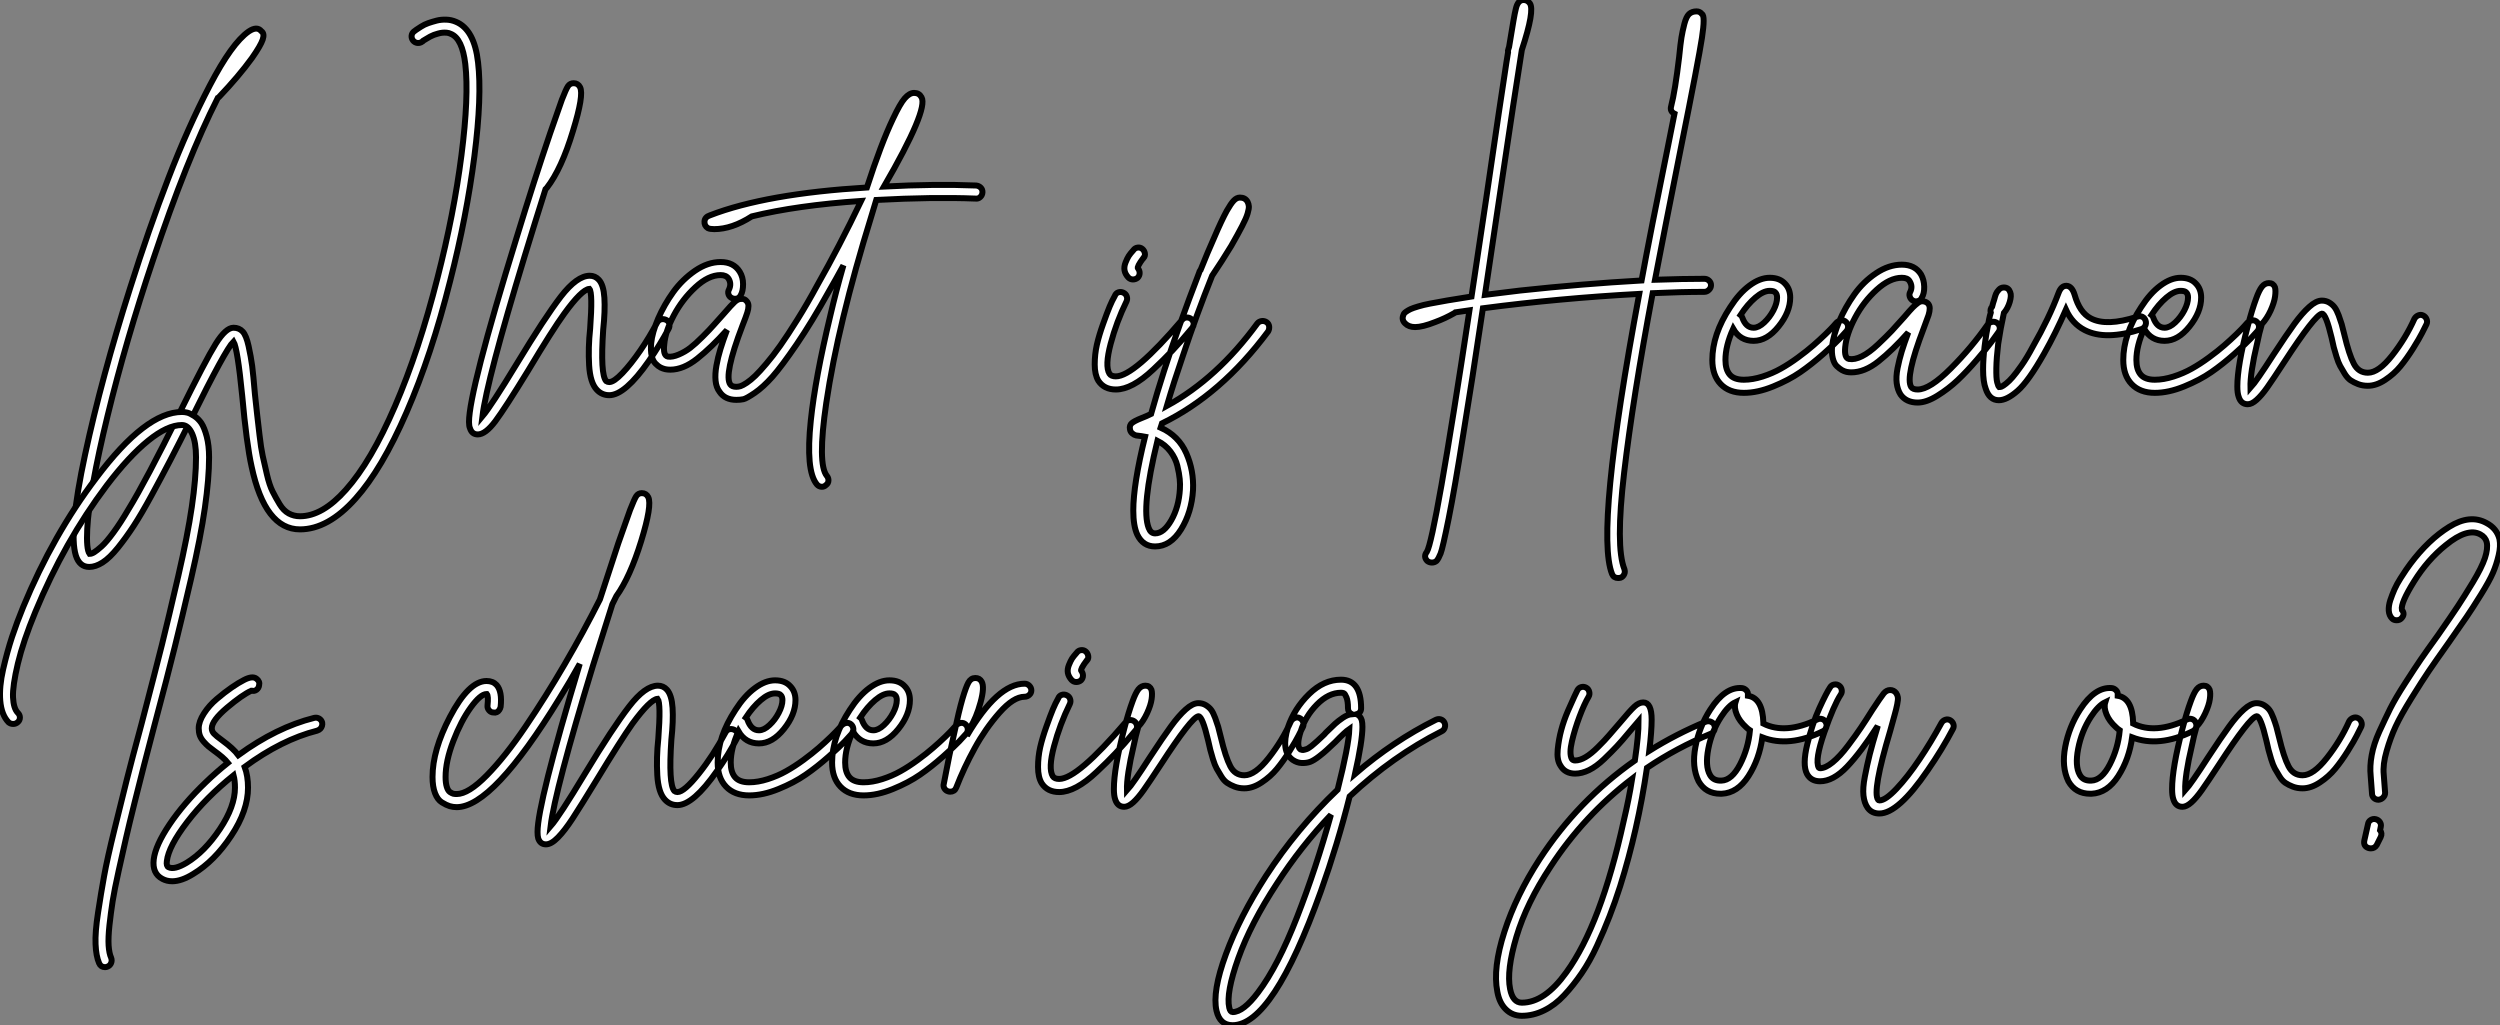
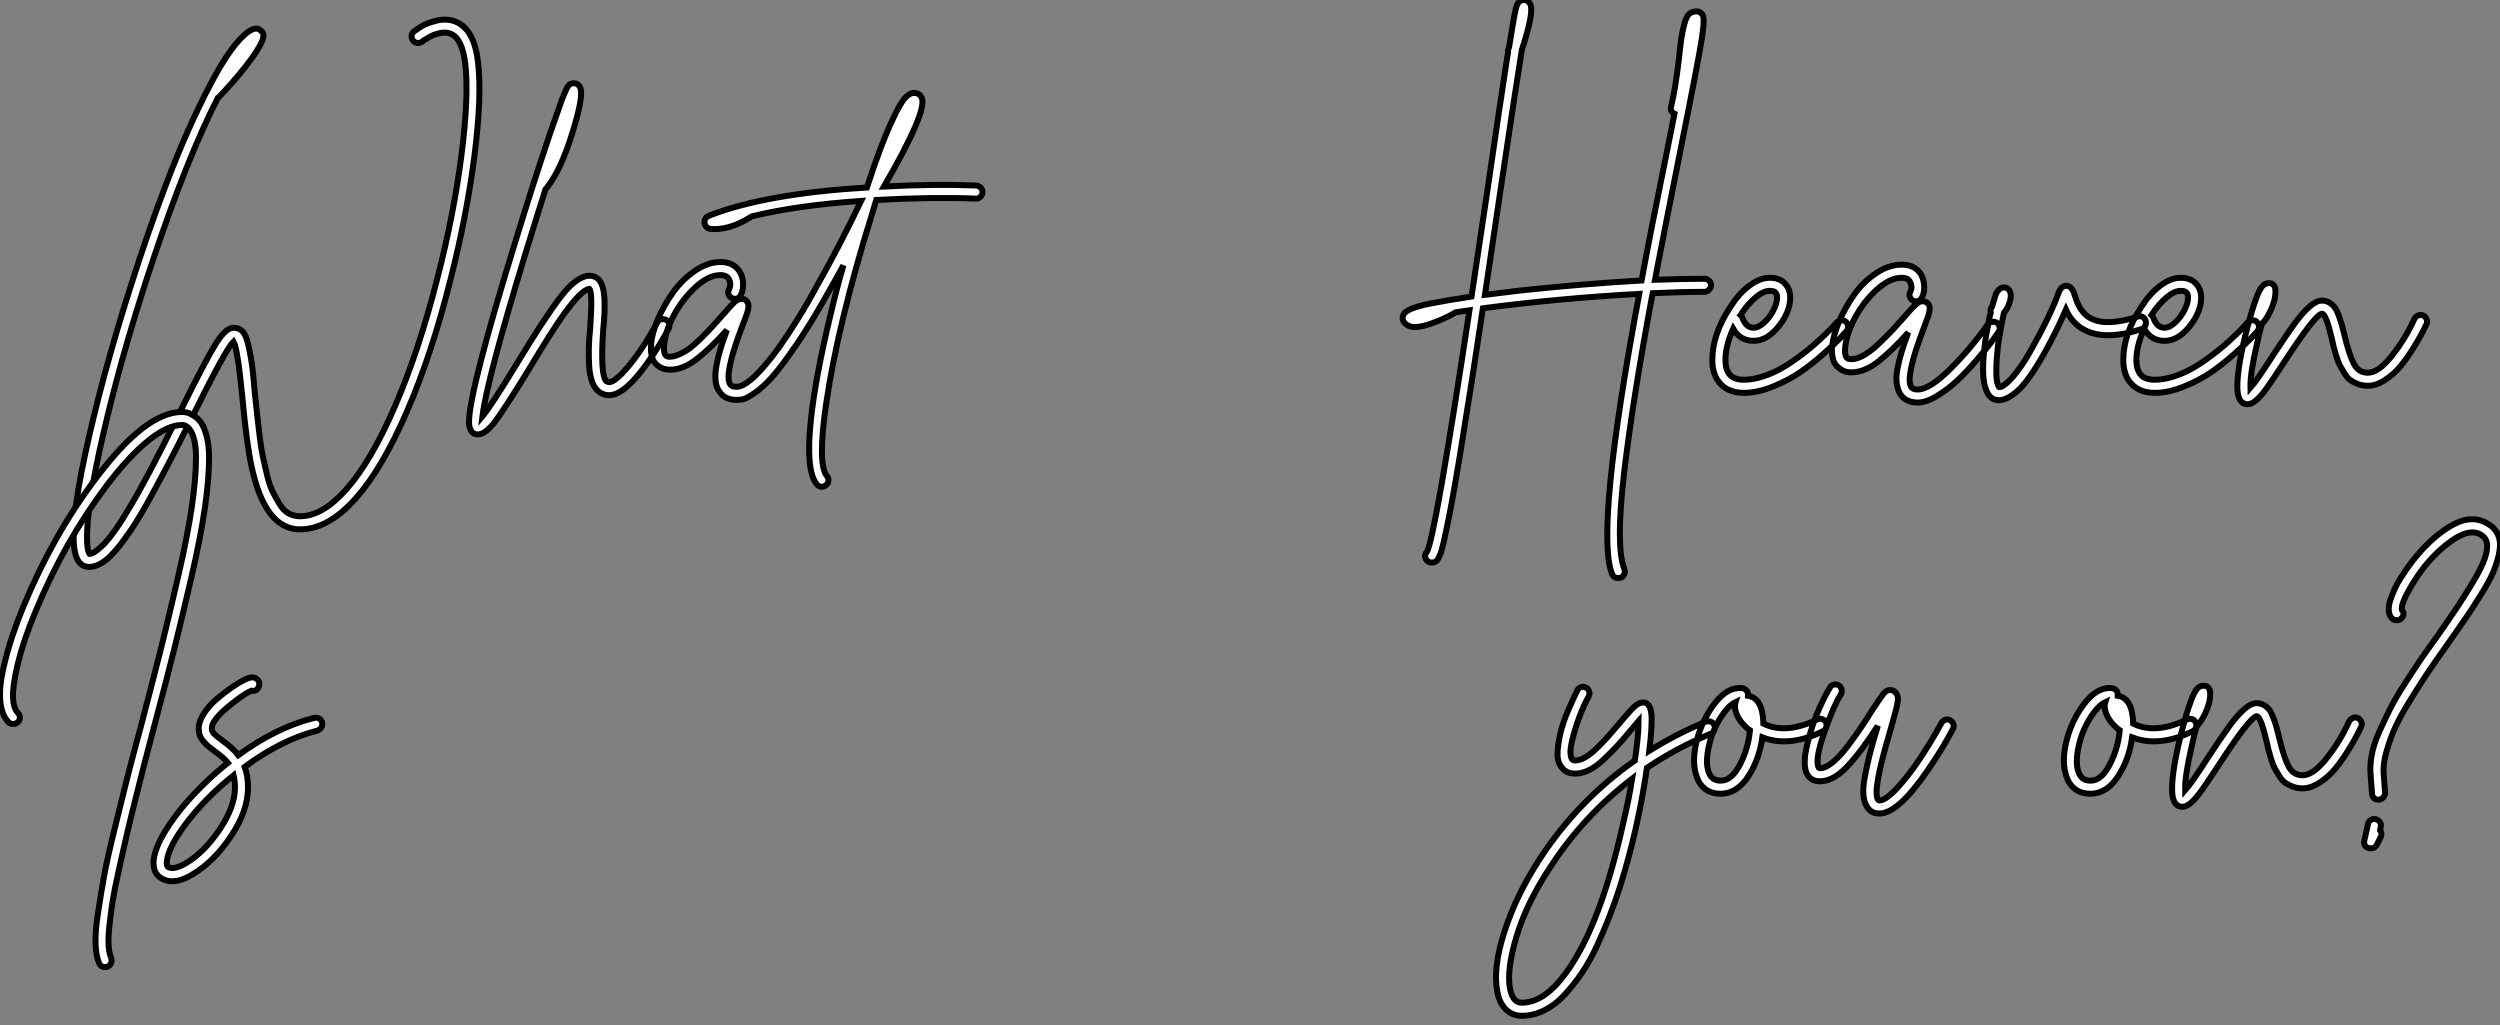
<svg xmlns="http://www.w3.org/2000/svg" viewBox="2.278 -64.96 417.33 171.14">
  <rect x="2.278" y="-64.96" width="417.33" height="171.14" fill="#808080" stroke="none" />
  <path d="M82.08-54.54L82.08-54.54Q82.75-48.94 81.47-38.89Q80.18-28.84 77.43-18.09L77.43-18.09Q74.30-5.66 70.15 3.86Q66.01 13.38 61.64 18.26L61.64 18.26Q57.05 23.41 52.35 23.41L52.35 23.41Q46.52 23.41 44.28 12.94L44.28 12.94Q43.44 9.18 42.71 1.12L42.71 1.12Q41.93-6.78 41.26-7.95L41.26-7.95Q39.91-6.61 34.20 4.98L34.20 4.98Q32.13 9.13 30.70 11.87Q29.27 14.62 27.57 17.75Q25.86 20.89 24.60 22.82Q23.34 24.75 21.97 26.46Q20.59 28.17 19.42 28.92Q18.24 29.68 17.18 29.68L17.18 29.68Q15.55 29.68 14.94 27.78L14.94 27.78Q13.71 23.80 16.48 10.92Q19.25-1.96 24.01-16.91L24.01-16.91Q27.09-26.66 30.37-35.17Q33.64-43.68 37.31-50.71Q40.98-57.74 43.78-59.70L43.78-59.70Q45.18-60.65 45.91-59.75L45.91-59.75Q46.47-59.36 46.13-58.35Q45.79-57.34 44.34-55.27L44.34-55.27Q42.15-52.25 38.85-48.78L38.85-48.78Q38.74-48.66 38.63-48.61L38.63-48.61Q33.47-38.47 27.82-21.56L27.82-21.56Q23.28-8.06 20.23 4.48Q17.18 17.02 16.84 23.35L16.84 23.35Q16.67 26.71 17.23 27.50L17.23 27.50Q17.57 27.50 18.02 27.22Q18.47 26.94 19.25 26.24Q20.03 25.54 21.21 23.94Q22.39 22.34 23.73 20.05L23.73 20.05Q26.59 15.40 32.24 3.98L32.24 3.98Q36.61-4.87 38.29-7.56Q39.97-10.25 41.26-10.25L41.26-10.25Q42.21-10.25 42.80-9.60Q43.39-8.96 43.78-7.17Q44.17-5.38 44.37-3.89Q44.56-2.41 44.84 0.90L44.84 0.90Q45.07 3.14 45.21 4.31Q45.35 5.49 45.60 7.67Q45.85 9.86 46.13 11.14Q46.41 12.43 46.83 14.22Q47.25 16.02 47.78 17.08Q48.31 18.14 48.96 19.21Q49.60 20.27 50.47 20.75Q51.34 21.22 52.35 21.22L52.35 21.22Q56.10 21.22 60.02 16.80L60.02 16.80Q64.22 12.10 68.22 2.83Q72.23-6.44 75.31-18.59L75.31-18.59Q78.05-29.23 79.31-39.06Q80.57-48.89 79.95-54.26L79.95-54.26Q79.45-58.52 77.55-59.30L77.55-59.30Q77.21-59.47 76.85-59.50Q76.48-59.53 76.15-59.50Q75.81-59.47 75.42-59.36Q75.03-59.25 74.72-59.14Q74.41-59.02 74.10-58.86Q73.79-58.69 73.57-58.55Q73.35-58.41 73.15-58.30Q72.95-58.18 72.87-58.13Q72.79-58.07 72.79-58.02L72.79-58.02Q72.39-57.74 71.95-57.79Q71.50-57.85 71.22-58.21Q70.94-58.58 70.99-59.02Q71.05-59.47 71.44-59.75L71.44-59.75Q71.55-59.86 71.78-60.00Q72.00-60.14 72.56-60.51Q73.12-60.87 73.77-61.10Q74.41-61.32 75.17-61.52Q75.92-61.71 76.76-61.68Q77.60-61.66 78.39-61.32L78.39-61.32Q81.47-60.03 82.08-54.54ZM112.63-11.65Q113.05-11.76 113.47-11.56Q113.89-11.37 114.00-10.92Q114.11-10.47 113.89-10.08L113.89-10.08Q112.49-7.45 110.59-4.70L110.59-4.70Q106.61 1.01 103.98 1.01L103.98 1.01Q102.75 1.01 101.91 0.11L101.91 0.11Q100.79-1.06 100.62-4.00Q100.45-6.94 100.79-10.08L100.79-10.08Q101.23-16.07 100.67-16.74L100.67-16.74Q99.39-16.63 96.47-12.60L96.47-12.60Q94.51-9.91 90.43-3.08L90.43-3.08Q86.62 3.14 84.97 5.35Q83.31 7.56 82.03 7.56L82.03 7.56Q81.07 7.56 80.74 6.55L80.74 6.55Q80.57 6.16 80.57 5.49L80.57 5.49Q80.57 0.39 88.52-25.31L88.52-25.31Q91.49-35 94.12-42.73L94.12-42.73Q95.35-46.26 96.08-48.33L96.08-48.33Q96.75-50.06 97.09-50.57Q97.43-51.07 98.04-51.07L98.04-51.07Q98.77-51.07 99.11-50.40L99.11-50.40Q99.78-49.11 97.93-43.12L97.93-43.12Q96.03-36.79 93.56-33.60L93.56-33.60Q93.45-33.49 93.34-33.38L93.34-33.38Q91.60-27.89 89.87-22.23L89.87-22.23Q83.54-1.46 82.81 4.54L82.81 4.54Q84.27 2.80 88.52-4.20L88.52-4.20Q93.23-11.98 95.91-15.46Q98.60-18.93 100.73-18.93L100.73-18.93Q101.63-18.93 102.24-18.26L102.24-18.26Q103.03-17.42 103.17-15.26Q103.31-13.10 102.97-9.91L102.97-9.91Q102.47-2.46 103.47-1.34L103.47-1.34Q103.70-1.18 103.98-1.18L103.98-1.18Q104.76-1.18 106.19-2.69Q107.62-4.20 109.16-6.44Q110.70-8.68 111.99-11.14L111.99-11.14Q112.21-11.54 112.63-11.65ZM165.24-33.99L165.24-33.99Q165.69-33.94 166.00-33.63Q166.31-33.32 166.28-32.84Q166.25-32.37 165.91-32.06Q165.58-31.75 165.13-31.81L165.13-31.81Q158.02-32.09 148.55-31.58L148.55-31.58Q148.11-30.18 147.71-28.78L147.71-28.78Q142.17-10.92 140.21 2.30L140.21 2.30Q138.70 12.54 140.32 14.50L140.32 14.50Q140.60 14.84 140.57 15.29Q140.55 15.74 140.15 16.02L140.15 16.02Q139.87 16.30 139.48 16.30L139.48 16.30Q138.98 16.30 138.64 15.90L138.64 15.90Q136.74 13.61 137.63 5.21L137.63 5.21Q138.36-1.79 140.88-12.26L140.88-12.26Q141.83-16.35 143.07-20.66L143.07-20.66Q141.83-18.37 140.66-16.35L140.66-16.35Q137.80-11.20 135.28-7.50Q132.76-3.81 131.22-2.07Q129.68-0.34 128.28 0.62Q126.88 1.57 126.38 1.68Q125.87 1.79 125.20 1.79L125.20 1.79Q123.30 1.79 122.40 0.45L122.40 0.45Q121.84-0.28 121.73-1.40Q121.62-2.52 121.87-3.92Q122.12-5.32 122.54-6.69Q122.96-8.06 123.63-9.86L123.63-9.86Q121.00-6.94 118.68-5.10Q116.35-3.25 114.17-3.25L114.17-3.25Q113.72-3.25 113.33-3.33Q112.94-3.42 112.55-3.61Q112.15-3.81 111.71-4.26Q111.26-4.70 111.06-5.57Q110.87-6.44 110.98-7.67L110.98-7.67Q111.15-9.46 112.15-11.79Q113.16-14.11 114.67-16.21Q116.19-18.31 118.31-19.77Q120.44-21.22 122.57-21.22L122.57-21.22Q124.75-21.22 125.76-19.60L125.76-19.60Q126.32-18.70 126.32-17.53Q126.32-16.35 125.93-15.68L125.93-15.68Q125.71-15.23 125.29-15.12Q124.87-15.01 124.45-15.20Q124.03-15.40 123.89-15.82Q123.75-16.24 123.97-16.63L123.97-16.63Q124.42-17.58 123.91-18.42L123.91-18.42Q123.52-19.04 122.57-19.04L122.57-19.04Q120.55-19.04 118.37-17.02Q116.19-15.01 114.76-12.32Q113.33-9.63 113.16-7.45L113.16-7.45Q112.94-5.60 113.78-5.43L113.78-5.43Q114.51-5.32 115.57-5.77Q116.63-6.22 117.50-6.89Q118.37-7.56 119.57-8.76Q120.78-9.97 121.39-10.67Q122.01-11.37 123.02-12.49L123.02-12.49Q124.42-14.11 124.95-14.59Q125.48-15.06 125.99-15.06L125.99-15.06Q126.55-15.12 126.88-14.73L126.88-14.73Q127.22-14.39 127.22-13.89Q127.22-13.38 127.02-12.77Q126.83-12.15 126.21-10.58L126.21-10.58Q123.07-2.35 124.19-0.78L124.19-0.78Q124.47-0.39 125.20-0.39L125.20-0.39Q125.54-0.39 125.90-0.50Q126.27-0.62 126.94-1.06Q127.61-1.51 128.37-2.24Q129.12-2.97 130.21-4.26Q131.31-5.54 132.54-7.28Q133.77-9.02 135.39-11.62Q137.02-14.22 138.75-17.42L138.75-17.42Q142.34-23.74 146.03-31.42L146.03-31.42Q135.34-30.69 127.78-28.84L127.78-28.84Q124.47-26.71 121.51-26.71L121.51-26.71Q120.78-26.71 120.44-26.88L120.44-26.88Q119.83-27.27 119.88-28L119.88-28Q119.94-28.73 120.78-29.01L120.78-29.01Q130.19-32.65 146.99-33.66L146.99-33.66Q149.39-41.05 151.35-45.14L151.35-45.14Q152.53-47.66 153.31-48.55Q154.10-49.45 154.88-49.45L154.88-49.45Q155.72-49.45 156.11-48.72L156.11-48.72Q157.29-46.70 149.84-33.82L149.84-33.82Q158.41-34.27 165.24-33.99Z" fill="white" stroke="black" transform="scale(1,1)" />
-   <path d="M200.36-11.96Q200.81-11.98 201.15-11.70Q201.48-11.42 201.54-10.98Q201.59-10.53 201.26-10.19L201.26-10.19Q199.41-7.95 197.98-6.44Q196.55-4.93 194.79-3.28Q193.03-1.62 191.46-0.78Q189.89 0.06 188.55 0.06L188.55 0.06Q186.59 0.06 185.63-1.40L185.63-1.40Q185.02-2.41 185.02-4.12Q185.02-5.82 185.38-7.42Q185.75-9.02 186.42-10.89Q187.09-12.77 187.51-13.78Q187.93-14.78 188.38-15.57L188.38-15.57Q188.55-16.02 188.97-16.16Q189.39-16.30 189.81-16.10Q190.23-15.90 190.37-15.48Q190.51-15.06 190.34-14.67L190.34-14.67Q188.66-11.26 187.68-7.56Q186.70-3.86 187.48-2.58L187.48-2.58Q187.76-2.13 188.55-2.13L188.55-2.13Q191.57-2.13 199.63-11.59L199.63-11.59Q199.91-11.93 200.36-11.96ZM191.40-18.31L191.40-18.31Q190.95-18.31 190.62-18.65L190.62-18.65Q190.11-19.21 190.00-19.82Q189.89-20.44 190.17-21.14Q190.45-21.84 190.70-22.23Q190.95-22.62 191.46-23.18L191.46-23.18Q191.74-23.58 192.19-23.63Q192.63-23.69 192.97-23.41Q193.31-23.13 193.39-22.68Q193.47-22.23 193.19-21.90L193.19-21.90L193.14-21.90Q192.02-20.38 192.24-20.16L192.24-20.16Q192.52-19.82 192.52-19.38Q192.52-18.93 192.19-18.59L192.19-18.59Q191.85-18.31 191.40-18.31ZM201.43 16.86L201.43 16.86Q201.20 20.55 199.44 23.41Q197.67 26.26 195.10 26.26L195.10 26.26Q193.08 26.26 192.13 24.30L192.13 24.30Q191.46 22.85 191.46 20.27L191.46 20.27Q191.46 15.85 193.42 7.95L193.42 7.95Q193.14 7.90 192.80 7.84L192.80 7.84Q192.24 7.78 191.93 7.73Q191.63 7.67 191.29 7.39Q190.95 7.11 190.90 6.66L190.90 6.66Q190.79 6.05 191.21 5.68Q191.63 5.32 192.75 4.87L192.75 4.87Q193.75 4.48 194.43 4.14L194.43 4.14Q196.39-2.86 199.24-10.81L199.24-10.81Q200.81-15.18 202.43-19.38L202.43-19.38Q202.49-19.66 202.66-19.88L202.66-19.88Q202.66-19.94 202.71-19.94L202.71-19.94Q203.89-22.90 204.95-25.26L204.95-25.26Q206.19-28.17 207.08-29.79L207.08-29.79Q207.75-30.97 208.23-31.47Q208.71-31.98 209.27-31.98L209.27-31.98Q210.16-31.98 210.55-31.25L210.55-31.25Q210.72-30.91 210.75-30.52Q210.78-30.13 210.55-29.34Q210.33-28.56 209.63-27.22Q208.93-25.87 207.81-23.91L207.81-23.91Q206.35-21.50 204.62-18.93L204.62-18.93Q202.04-12.49 199.75-5.60L199.75-5.60Q198.23-1.18 197.06 2.80L197.06 2.80Q205.46-1.79 212.18-10.98L212.18-10.98Q212.46-11.31 212.91-11.37Q213.35-11.42 213.72-11.17Q214.08-10.92 214.14-10.47Q214.19-10.02 213.97-9.63L213.97-9.63Q206.13 0.90 196.27 5.71L196.27 5.71Q196.16 6.16 196.05 6.44L196.05 6.44Q199.02 7.78 200.31 10.70Q201.59 13.61 201.43 16.86ZM199.24 16.69L199.24 16.69Q199.30 15.90 199.21 15.01Q199.13 14.11 198.82 12.82Q198.51 11.54 197.67 10.42Q196.83 9.30 195.49 8.62L195.49 8.62Q192.75 19.88 194.03 23.18L194.03 23.18Q194.37 24.08 195.10 24.08L195.10 24.08Q196.55 24.08 197.81 21.87Q199.07 19.66 199.24 16.69Z" fill="white" stroke="black" transform="scale(1,1)" />
  <path d="M286.78-18.42L286.78-18.42Q287.23-18.42 287.56-18.12Q287.90-17.81 287.90-17.36Q287.90-16.91 287.56-16.58Q287.23-16.24 286.78-16.24L286.78-16.24Q282.97-16.24 278.16-16.02L278.16-16.02Q274.85 1.57 273.40 13.94Q271.94 26.32 273.45 30.07L273.45 30.07Q273.51 30.30 273.51 30.49Q273.51 30.69 273.42 30.88Q273.34 31.08 273.17 31.25Q273.00 31.42 272.84 31.47L272.84 31.47Q272.61 31.53 272.39 31.53L272.39 31.53Q271.66 31.53 271.38 30.86L271.38 30.86Q268.52 23.69 275.92-15.90L275.92-15.90Q262.64-15.18 249.82-13.50L249.82-13.50Q247.92-0.78 246.57 7.39L246.57 7.39Q245.12 16.58 244.11 21.59Q243.10 26.60 242.76 27.44Q242.43 28.28 242.09 28.67L242.09 28.67Q241.76 28.95 241.31 28.95Q240.86 28.95 240.52 28.67L240.52 28.67Q239.85 27.94 240.47 27.16L240.47 27.16Q241.81 24.92 247.58-13.16L247.58-13.16Q246.35-12.99 245.23-12.82L245.23-12.82Q245.12-12.71 245.00-12.66L245.00-12.66Q243.55-11.82 241.87-11.20L241.87-11.20Q239.74-10.36 238.51-10.36L238.51-10.36Q237.44-10.36 236.83-10.98L236.83-10.98Q236.21-11.59 236.55-12.38L236.55-12.38Q236.60-12.54 236.69-12.66Q236.77-12.77 237.05-12.96Q237.33-13.16 237.75-13.36Q238.17-13.55 239.01-13.80Q239.85-14.06 241.00-14.28Q242.15-14.50 243.91-14.81Q245.68-15.12 247.92-15.46L247.92-15.46Q248.76-21.17 250.38-31.86L250.38-31.86Q252.84-48.72 253.74-54.49L253.74-54.49Q253.85-55.16 254.02-56.22L254.02-56.22Q253.96-56.50 254.08-56.78L254.08-56.78Q254.13-56.95 254.19-57.12L254.19-57.12Q254.64-59.86 254.92-61.49L254.92-61.49Q255.14-62.78 255.31-63.45L255.31-63.45Q255.64-64.96 256.60-64.96L256.60-64.96Q257.27-64.96 257.66-64.40L257.66-64.40Q258.50-63.22 256.32-56.62L256.32-56.62Q255.31-50.40 252.51-31.53L252.51-31.53Q250.94-21.06 250.16-15.74L250.16-15.74Q252.84-16.07 256.04-16.46L256.04-16.46Q266.45-17.58 276.31-18.14L276.31-18.14Q277.76-26.04 280.73-40.60L280.73-40.60Q281.40-44.07 281.80-45.98L281.80-45.98Q281.01-46.37 281.24-47.21L281.24-47.21Q281.91-49.78 282.58-55.44L282.58-55.44Q282.80-57.68 282.97-58.72Q283.14-59.75 283.45-60.96Q283.76-62.16 284.23-62.61Q284.71-63.06 285.49-63.06L285.49-63.06Q286.05-63.06 286.39-62.61L286.39-62.61Q286.95-62.33 286.39-58.66Q285.83-54.99 282.86-40.21L282.86-40.21Q280.06-26.15 278.55-18.26L278.55-18.26Q283.20-18.42 286.78-18.42ZM309.63-11.48Q310.08-11.54 310.41-11.23Q310.75-10.92 310.78-10.47Q310.80-10.02 310.52-9.69L310.52-9.69Q310.08-9.18 309.35-8.40Q308.62-7.62 306.66-5.88Q304.70-4.14 302.80-2.83Q300.89-1.51 298.29-0.45Q295.68 0.62 293.39 0.62L293.39 0.62Q290.92 0.62 289.52-0.84Q288.12-2.30 288.12-4.87L288.12-4.87Q288.12-9.13 291.09-13.66L291.09-13.66Q292.60-16.02 294.34-17.30Q296.08-18.59 297.70-18.59L297.70-18.59Q299.38-18.59 300.28-17.58L300.28-17.58Q301.12-16.69 301.12-15.29L301.12-15.29Q301.12-12.88 299.18-10.47Q297.25-8.06 295.01-8.06L295.01-8.06Q292.77-8.06 291.60-10.08L291.60-10.08Q290.31-7.22 290.31-4.87L290.31-4.87Q290.31-3.25 291.04-2.41L291.04-2.41Q291.76-1.57 293.39-1.57L293.39-1.57Q294.84-1.57 296.50-2.10Q298.15-2.63 299.55-3.42Q300.95-4.20 302.43-5.29Q303.92-6.38 304.98-7.31Q306.04-8.23 307.02-9.18Q308.00-10.14 308.34-10.53Q308.68-10.92 308.84-11.09L308.84-11.09Q309.18-11.42 309.63-11.48ZM297.70-16.41L297.70-16.41Q296.64-16.41 295.32-15.29Q294.00-14.17 292.83-12.38L292.83-12.38Q293.05-12.21 293.11-11.98L293.11-11.98Q293.72-10.25 295.01-10.25L295.01-10.25Q295.85-10.25 296.78-11.12Q297.70-11.98 298.32-13.16Q298.93-14.34 298.93-15.29L298.93-15.29Q298.93-15.85 298.65-16.13L298.65-16.13Q298.43-16.41 297.70-16.41ZM334.83-11.23Q335.28-11.31 335.64-11.06Q336.00-10.81 336.09-10.36Q336.17-9.91 335.89-9.52L335.89-9.52Q335.39-8.79 334.66-7.81Q333.93-6.83 332.28-4.90Q330.63-2.97 329.09-1.51Q327.55-0.06 325.70 1.09Q323.85 2.24 322.40 2.24L322.40 2.24Q320.49 2.24 319.54 0.90L319.54 0.90Q319.04 0.11 318.90-0.98Q318.76-2.07 319.04-3.50Q319.32-4.93 319.74-6.30Q320.16-7.67 320.83-9.46L320.83-9.46Q318.20-6.50 315.87-4.65Q313.55-2.80 311.31-2.80L311.31-2.80Q310.92-2.80 310.52-2.88Q310.13-2.97 309.74-3.19Q309.35-3.42 308.90-3.84Q308.45-4.26 308.23-5.15Q308.00-6.05 308.12-7.22L308.12-7.22Q308.34-9.07 309.32-11.37Q310.30-13.66 311.81-15.79Q313.32-17.92 315.45-19.35Q317.58-20.78 319.76-20.78L319.76-20.78Q321.95-20.78 322.96-19.15L322.96-19.15Q323.46-18.26 323.49-17.11Q323.52-15.96 323.07-15.23L323.07-15.23Q322.90-14.84 322.45-14.70Q322.00-14.56 321.61-14.78Q321.22-15.01 321.08-15.43Q320.94-15.85 321.16-16.24L321.16-16.24Q321.61-17.14 321.05-18.03L321.05-18.03Q320.72-18.59 319.76-18.59L319.76-18.59Q317.75-18.59 315.56-16.60Q313.38-14.62 311.95-11.93Q310.52-9.24 310.30-7L310.30-7Q310.13-5.21 310.92-5.04L310.92-5.04Q311.87-4.87 313.10-5.49Q314.33-6.10 315.79-7.48Q317.24-8.85 318.08-9.74Q318.92-10.64 320.21-12.10L320.21-12.10Q321.16-13.22 321.58-13.64Q322.00-14.06 322.40-14.36Q322.79-14.67 323.18-14.67L323.18-14.67Q323.68-14.67 324.08-14.34L324.08-14.34Q324.41-14 324.41-13.50Q324.41-12.99 324.22-12.38Q324.02-11.76 323.40-10.14L323.40-10.14Q320.27-1.96 321.33-0.34L321.33-0.34Q321.61 0.06 322.40 0.06L322.40 0.06Q324.41 0.06 327.91-3.44Q331.41-6.94 334.10-10.81L334.10-10.81Q334.38-11.14 334.83-11.23ZM343.51-5.94L343.51-5.94Q340.88-1.29 339.08 0.28Q337.29 1.85 335.95 1.85L335.95 1.85Q334.38 1.85 333.76-0.06L333.76-0.06Q333.32-1.23 333.32-3.25L333.32-3.25Q333.32-6.78 334.32-11.65L334.32-11.65Q334.44-12.26 334.60-12.77L334.60-12.77Q334.44-13.33 334.83-13.78L334.83-13.78Q335.00-14.45 335.16-14.90L335.16-14.90Q335.33-15.57 335.47-15.90Q335.61-16.24 335.95-16.60Q336.28-16.97 336.79-16.97L336.79-16.97Q337.57-16.97 337.85-16.18L337.85-16.18Q338.08-15.62 337.77-14.56Q337.46-13.50 336.79-12.71L336.79-12.71Q336.23-10.19 335.84-7.56L335.84-7.56Q335.56-5.21 335.53-3.50Q335.50-1.79 335.67-1.15Q335.84-0.50 336.00-0.34L336.00-0.34Q336.17-0.34 336.40-0.42Q336.62-0.50 337.15-0.92Q337.68-1.34 338.24-1.99Q338.80-2.63 339.73-3.95Q340.65-5.26 341.60-7.06L341.60-7.06Q344.35-11.87 345.92-16.07L345.92-16.07Q346.36-17.25 347.20-17.25L347.20-17.25Q347.20-17.25 347.26-17.25L347.26-17.25Q348.16-17.19 348.60-15.74L348.60-15.74Q349.44-12.77 351.29-11.82L351.29-11.82Q353.92-10.42 359.08-12.10L359.08-12.10Q359.52-12.26 359.92-12.07Q360.31-11.87 360.45-11.42Q360.59-10.98 360.39-10.58Q360.20-10.19 359.75-10.02L359.75-10.02Q353.76-8.06 350.28-9.86L350.28-9.86Q348.21-10.92 347.15-13.27L347.15-13.27Q345.41-9.30 343.51-5.94ZM378.23-11.48Q378.68-11.54 379.01-11.23Q379.35-10.92 379.38-10.47Q379.40-10.02 379.12-9.69L379.12-9.69Q378.68-9.18 377.95-8.40Q377.22-7.62 375.26-5.88Q373.30-4.14 371.40-2.83Q369.49-1.51 366.89-0.45Q364.28 0.62 361.99 0.62L361.99 0.62Q359.52 0.62 358.12-0.84Q356.72-2.30 356.72-4.87L356.72-4.87Q356.72-9.13 359.69-13.66L359.69-13.66Q361.20-16.02 362.94-17.30Q364.68-18.59 366.30-18.59L366.30-18.59Q367.98-18.59 368.88-17.58L368.88-17.58Q369.72-16.69 369.72-15.29L369.72-15.29Q369.72-12.88 367.78-10.47Q365.85-8.06 363.61-8.06L363.61-8.06Q361.37-8.06 360.20-10.08L360.20-10.08Q358.91-7.22 358.91-4.87L358.91-4.87Q358.91-3.25 359.64-2.41L359.64-2.41Q360.36-1.57 361.99-1.57L361.99-1.57Q363.44-1.57 365.10-2.10Q366.75-2.63 368.15-3.42Q369.55-4.20 371.03-5.29Q372.52-6.38 373.58-7.31Q374.64-8.23 375.62-9.18Q376.60-10.14 376.94-10.53Q377.28-10.92 377.44-11.09L377.44-11.09Q377.78-11.42 378.23-11.48ZM366.30-16.41L366.30-16.41Q365.24-16.41 363.92-15.29Q362.60-14.17 361.43-12.38L361.43-12.38Q361.65-12.21 361.71-11.98L361.71-11.98Q362.32-10.25 363.61-10.25L363.61-10.25Q364.45-10.25 365.38-11.12Q366.30-11.98 366.92-13.16Q367.53-14.34 367.53-15.29L367.53-15.29Q367.53-15.85 367.25-16.13L367.25-16.13Q367.03-16.41 366.30-16.41ZM405.98-12.32Q406.40-12.49 406.79-12.29Q407.18-12.10 407.35-11.68Q407.52-11.26 407.35-10.86L407.35-10.86Q407.01-10.19 406.59-9.35Q406.17-8.51 405.11-6.80Q404.04-5.10 402.98-3.81Q401.92-2.52 400.43-1.54Q398.95-0.56 397.55-0.56L397.55-0.56Q396.65-0.56 395.92-0.84Q395.20-1.12 394.66-1.48Q394.13-1.85 393.68-2.58Q393.24-3.30 392.93-3.86Q392.62-4.42 392.31-5.43Q392.00-6.44 391.86-6.97Q391.72-7.50 391.50-8.57L391.50-8.57Q390.55-12.60 389.88-12.60L389.88-12.60Q388.70-12.38 383.60-4.54L383.60-4.54Q381.70-1.62 380.75-0.28Q379.80 1.06 378.98 1.79Q378.17 2.52 377.50 2.52L377.50 2.52Q376.38 2.52 375.99 1.29L375.99 1.29Q375.76 0.67 375.76-0.45L375.76-0.45Q375.76-3.92 377.50-10.53L377.50-10.53Q378.23-13.33 378.90-15.12L378.90-15.12Q379.40-16.52 379.88-17.11Q380.36-17.70 381.03-17.70L381.03-17.70Q381.76-17.70 382.04-17.02L382.04-17.02Q382.20-16.46 382.06-15.46Q381.92-14.45 381.31-13.10Q380.69-11.76 379.85-10.86L379.85-10.86Q379.40-9.35 379.07-7.67L379.07-7.67Q377.89-2.69 377.95-0.22L377.95-0.22Q378.96-1.34 381.76-5.71L381.76-5.71Q384.00-9.13 385.28-10.89Q386.57-12.66 387.75-13.72Q388.92-14.78 389.88-14.78L389.88-14.78Q390.55-14.78 391.11-14.45Q391.67-14.11 392.00-13.66Q392.34-13.22 392.68-12.32Q393.01-11.42 393.18-10.84Q393.35-10.25 393.63-9.07L393.63-9.07Q394.41-5.77 395.20-4.26Q395.98-2.74 397.55-2.74L397.55-2.74Q399.34-2.74 401.61-5.63Q403.88-8.51 405.33-11.76L405.33-11.76Q405.56-12.15 405.98-12.32Z" fill="white" stroke="black" transform="scale(1,1)" />
  <path d="M37.18 11.37L37.18 11.37Q37.18 14.95 36.48 19.82Q35.78 24.70 34.19 31.58Q32.59 38.47 31.44 43.09Q30.30 47.71 28 56.34L28 56.34Q26.88 60.59 26.32 62.78Q25.76 64.96 24.78 68.88Q23.80 72.80 23.30 75.01Q22.79 77.22 22.09 80.39Q21.39 83.55 21.08 85.48Q20.78 87.42 20.55 89.49Q20.33 91.56 20.41 92.88Q20.50 94.19 20.83 94.92L20.83 94.92Q21 95.37 20.83 95.79Q20.66 96.21 20.27 96.38L20.27 96.38Q20.05 96.49 19.82 96.49L19.82 96.49Q19.10 96.49 18.82 95.82L18.82 95.82Q18.31 94.64 18.23 92.65Q18.14 90.66 18.65 87.36Q19.15 84.06 19.66 81.26Q20.16 78.46 21.42 73.36Q22.68 68.26 23.46 65.13Q24.25 61.99 25.93 55.78L25.93 55.78Q28.17 47.21 29.32 42.62Q30.46 38.02 32.03 31.22Q33.60 24.42 34.30 19.63Q35 14.84 35 11.37L35 11.37Q35 8.90 34.36 7.45Q33.71 5.99 32.65 5.99L32.65 5.99Q30.24 5.99 27.02 8.60Q23.80 11.20 20.10 16.07L20.10 16.07Q13.05 25.42 8.18 37.18L8.18 37.18Q6.16 42.06 5.26 45.81Q4.37 49.56 4.45 51.44Q4.54 53.31 5.26 54.04L5.26 54.04Q5.60 54.38 5.60 54.82Q5.60 55.27 5.26 55.58Q4.93 55.89 4.48 55.89Q4.03 55.89 3.70 55.61L3.70 55.61Q2.52 54.38 2.32 52.02Q2.13 49.67 2.80 46.76Q3.47 43.85 4.28 41.38Q5.10 38.92 6.16 36.34L6.16 36.34Q11.14 24.30 18.37 14.78L18.37 14.78Q26.60 3.81 32.65 3.81L32.65 3.81Q33.10 3.81 33.54 3.92Q33.99 4.03 34.69 4.48Q35.39 4.93 35.90 5.68Q36.40 6.44 36.79 7.92Q37.18 9.41 37.18 11.37ZM56.06 55.66L56.06 55.66Q56.11 55.94 56.03 56.22Q55.94 56.50 55.75 56.70Q55.55 56.90 55.22 57.01L55.22 57.01Q49.28 58.52 43.12 63.06L43.12 63.06Q43.68 64.57 43.68 66.53L43.68 66.53Q43.68 70.34 40.88 74.56Q38.08 78.79 34.55 80.92L34.55 80.92Q32.59 82.15 31.02 82.15L31.02 82.15Q30.13 82.15 29.40 81.76L29.40 81.76Q27.66 80.86 27.94 78.51L27.94 78.51Q28.22 76.16 30.58 72.66Q32.93 69.16 36.62 65.63L36.62 65.63Q38.36 63.95 40.32 62.38L40.32 62.38Q39.65 61.54 38.02 60.37L38.02 60.37Q37.41 59.92 37.07 59.64Q36.74 59.36 36.29 58.86Q35.84 58.35 35.64 57.82Q35.45 57.29 35.45 56.62L35.45 56.62Q35.45 55.50 36.32 54.15Q37.18 52.81 38.47 51.72Q39.76 50.62 40.94 49.81Q42.11 49 43.01 48.55L43.01 48.55Q44.41 47.82 45.08 48.33L45.08 48.33Q45.70 48.78 45.53 49.45L45.53 49.45Q45.47 49.90 45.11 50.18Q44.74 50.46 44.30 50.34L44.30 50.34Q44.30 50.34 44.24 50.34L44.24 50.34Q42.73 51.02 40.18 53.17Q37.63 55.33 37.63 56.62L37.63 56.62Q37.63 57.12 38.00 57.51Q38.36 57.90 39.37 58.63L39.37 58.63Q41.22 59.98 42.06 61.10L42.06 61.10Q48.44 56.45 54.71 54.88L54.71 54.88Q55.16 54.77 55.55 54.99Q55.94 55.22 56.06 55.66ZM33.43 79.07L33.43 79.07Q36.46 77.22 38.98 73.44Q41.50 69.66 41.50 66.53L41.50 66.53Q41.50 65.35 41.27 64.46L41.27 64.46Q36.68 68.15 33.54 72.24Q30.41 76.33 30.13 78.79L30.13 78.79Q30.02 79.63 30.41 79.80L30.41 79.80Q31.36 80.30 33.43 79.07Z" fill="white" stroke="black" transform="scale(1,1)" />
-   <path d="M124.01 56.78Q124.43 56.67 124.85 56.87Q125.27 57.06 125.38 57.51Q125.50 57.96 125.27 58.35L125.27 58.35Q123.87 61.04 121.97 63.73L121.97 63.73Q117.99 69.44 115.36 69.44L115.36 69.44Q114.13 69.44 113.29 68.54L113.29 68.54Q112.17 67.37 112.00 64.43Q111.83 61.49 112.17 58.35L112.17 58.35Q112.62 52.42 112.06 51.69L112.06 51.69Q110.82 51.80 107.86 55.83L107.86 55.83Q105.95 58.52 101.81 65.35L101.81 65.35Q99.18 69.66 97.86 71.68Q96.54 73.70 95.42 74.84Q94.30 75.99 93.41 75.99L93.41 75.99Q92.46 75.99 92.12 74.98L92.12 74.98Q92.01 74.59 92.01 73.92L92.01 73.92Q92.01 69.22 99.06 45.86L99.06 45.86Q97.38 48.89 95.70 51.58L95.70 51.58Q84.56 69.78 78.51 69.78L78.51 69.78Q77.90 69.78 77.34 69.61Q76.78 69.44 76.05 68.99Q75.32 68.54 74.90 67.45Q74.48 66.36 74.48 64.74L74.48 64.74Q74.48 60.26 77.39 54.71L77.39 54.71Q80.53 48.72 83.50 48.72L83.50 48.72Q84.56 48.72 85.18 49.39L85.18 49.39Q86.13 50.46 85.85 53.03L85.85 53.03Q85.79 53.31 85.62 53.56Q85.46 53.82 85.20 53.93Q84.95 54.04 84.67 53.98L84.67 53.98Q84.22 53.98 83.92 53.62Q83.61 53.26 83.66 52.81L83.66 52.81Q83.83 51.24 83.55 50.90L83.55 50.90Q83.55 50.90 83.50 50.90L83.50 50.90Q82.49 50.90 80.86 53.14Q79.24 55.38 77.95 58.74Q76.66 62.10 76.66 64.74L76.66 64.74Q76.66 65.74 76.86 66.39Q77.06 67.03 77.39 67.26Q77.73 67.48 77.95 67.54Q78.18 67.59 78.51 67.59L78.51 67.59Q80.47 67.59 83.55 64.46Q86.63 61.32 90.02 56.31Q93.41 51.30 96.54 45.92Q99.68 40.54 102.42 35.11L102.42 35.11Q104.10 29.90 105.50 25.70L105.50 25.70Q106.74 22.18 107.46 20.16L107.46 20.16Q108.14 18.42 108.47 17.89Q108.81 17.36 109.42 17.36L109.42 17.36Q110.15 17.36 110.49 18.03L110.49 18.03Q111.16 19.38 109.31 25.37Q107.46 31.36 105.17 34.55L105.17 34.55Q104.83 35.22 104.50 35.90L104.50 35.90Q102.87 40.99 101.25 46.20L101.25 46.20Q94.92 66.98 94.19 72.97L94.19 72.97Q95.65 71.29 99.90 64.23L99.90 64.23Q104.61 56.45 107.30 52.98Q109.98 49.50 112.11 49.50L112.11 49.50Q113.01 49.50 113.62 50.18L113.62 50.18Q114.41 51.07 114.55 53.20Q114.69 55.33 114.35 58.52L114.35 58.52Q113.85 65.97 114.86 67.09L114.86 67.09Q115.08 67.26 115.36 67.26L115.36 67.26Q116.48 67.26 118.92 64.20Q121.35 61.15 123.37 57.34L123.37 57.34Q123.59 56.90 124.01 56.78ZM143.58 55.72Q144.03 55.66 144.37 55.97Q144.70 56.28 144.73 56.73Q144.76 57.18 144.48 57.51L144.48 57.51Q144.03 58.02 143.30 58.80Q142.58 59.58 140.62 61.32Q138.66 63.06 136.75 64.37Q134.85 65.69 132.24 66.75Q129.64 67.82 127.34 67.82L127.34 67.82Q124.88 67.82 123.48 66.36Q122.08 64.90 122.08 62.33L122.08 62.33Q122.08 58.07 125.05 53.54L125.05 53.54Q126.56 51.18 128.30 49.90Q130.03 48.61 131.66 48.61L131.66 48.61Q133.34 48.61 134.23 49.62L134.23 49.62Q135.07 50.51 135.07 51.91L135.07 51.91Q135.07 54.32 133.14 56.73Q131.21 59.14 128.97 59.14L128.97 59.14Q126.73 59.14 125.55 57.12L125.55 57.12Q124.26 59.98 124.26 62.33L124.26 62.33Q124.26 63.95 124.99 64.79L124.99 64.79Q125.72 65.63 127.34 65.63L127.34 65.63Q128.80 65.63 130.45 65.10Q132.10 64.57 133.50 63.78Q134.90 63 136.39 61.91Q137.87 60.82 138.94 59.89Q140.00 58.97 140.98 58.02Q141.96 57.06 142.30 56.67Q142.63 56.28 142.80 56.11L142.80 56.11Q143.14 55.78 143.58 55.72ZM131.66 50.79L131.66 50.79Q130.59 50.79 129.28 51.91Q127.96 53.03 126.78 54.82L126.78 54.82Q127.01 54.99 127.06 55.22L127.06 55.22Q127.68 56.95 128.97 56.95L128.97 56.95Q129.81 56.95 130.73 56.08Q131.66 55.22 132.27 54.04Q132.89 52.86 132.89 51.91L132.89 51.91Q132.89 51.35 132.61 51.07L132.61 51.07Q132.38 50.79 131.66 50.79ZM162.68 55.72Q163.13 55.66 163.46 55.97Q163.80 56.28 163.83 56.73Q163.86 57.18 163.58 57.51L163.58 57.51Q163.13 58.02 162.40 58.80Q161.67 59.58 159.71 61.32Q157.75 63.06 155.85 64.37Q153.94 65.69 151.34 66.75Q148.74 67.82 146.44 67.82L146.44 67.82Q143.98 67.82 142.58 66.36Q141.18 64.90 141.18 62.33L141.18 62.33Q141.18 58.07 144.14 53.54L144.14 53.54Q145.66 51.18 147.39 49.90Q149.13 48.61 150.75 48.61L150.75 48.61Q152.43 48.61 153.33 49.62L153.33 49.62Q154.17 50.51 154.17 51.91L154.17 51.91Q154.17 54.32 152.24 56.73Q150.30 59.14 148.06 59.14L148.06 59.14Q145.82 59.14 144.65 57.12L144.65 57.12Q143.36 59.98 143.36 62.33L143.36 62.33Q143.36 63.95 144.09 64.79L144.09 64.79Q144.82 65.63 146.44 65.63L146.44 65.63Q147.90 65.63 149.55 65.10Q151.20 64.57 152.60 63.78Q154.00 63 155.48 61.91Q156.97 60.82 158.03 59.89Q159.10 58.97 160.08 58.02Q161.06 57.06 161.39 56.67Q161.73 56.28 161.90 56.11L161.90 56.11Q162.23 55.78 162.68 55.72ZM150.75 50.79L150.75 50.79Q149.69 50.79 148.37 51.91Q147.06 53.03 145.88 54.82L145.88 54.82Q146.10 54.99 146.16 55.22L146.16 55.22Q146.78 56.95 148.06 56.95L148.06 56.95Q148.90 56.95 149.83 56.08Q150.75 55.22 151.37 54.04Q151.98 52.86 151.98 51.91L151.98 51.91Q151.98 51.35 151.70 51.07L151.70 51.07Q151.48 50.79 150.75 50.79ZM173.32 49.17L173.32 49.17Q173.77 49.17 174.10 49.50Q174.44 49.84 174.44 50.29Q174.44 50.74 174.10 51.04Q173.77 51.35 173.32 51.35L173.32 51.35Q171.47 51.35 169.12 54.01Q166.77 56.67 164.98 59.95Q163.18 63.22 161.90 66.53L161.90 66.53Q161.62 67.20 160.89 67.20L160.89 67.20Q160.72 67.20 160.55 67.14L160.55 67.14Q160.16 67.03 159.94 66.67Q159.71 66.30 159.82 65.91L159.82 65.91Q160.83 60.59 161.56 57.46L161.56 57.46Q162.34 53.76 162.96 51.63L162.96 51.63Q163.52 49.73 163.94 48.97Q164.36 48.22 165.09 48.22L165.09 48.22Q165.82 48.22 166.15 48.83L166.15 48.83Q166.66 49.73 165.96 52.30Q165.26 54.88 164.19 56.56L164.19 56.56Q164.08 56.67 163.91 56.78L163.91 56.78Q163.80 57.29 163.69 57.85L163.69 57.85Q168.78 49.17 173.32 49.17ZM190.90 55.24Q191.35 55.22 191.69 55.50Q192.02 55.78 192.08 56.22Q192.14 56.67 191.80 57.01L191.80 57.01Q189.95 59.25 188.52 60.76Q187.10 62.27 185.33 63.92Q183.57 65.58 182.00 66.42Q180.43 67.26 179.09 67.26L179.09 67.26Q177.13 67.26 176.18 65.80L176.18 65.80Q175.56 64.79 175.56 63.08Q175.56 61.38 175.92 59.78Q176.29 58.18 176.96 56.31Q177.63 54.43 178.05 53.42Q178.47 52.42 178.92 51.63L178.92 51.63Q179.09 51.18 179.51 51.04Q179.93 50.90 180.35 51.10Q180.77 51.30 180.91 51.72Q181.05 52.14 180.88 52.53L180.88 52.53Q179.20 55.94 178.22 59.64Q177.24 63.34 178.02 64.62L178.02 64.62Q178.30 65.07 179.09 65.07L179.09 65.07Q182.11 65.07 190.18 55.61L190.18 55.61Q190.46 55.27 190.90 55.24ZM181.94 48.89L181.94 48.89Q181.50 48.89 181.16 48.55L181.16 48.55Q180.66 47.99 180.54 47.38Q180.43 46.76 180.71 46.06Q180.99 45.36 181.24 44.97Q181.50 44.58 182.00 44.02L182.00 44.02Q182.28 43.62 182.73 43.57Q183.18 43.51 183.51 43.79Q183.85 44.07 183.93 44.52Q184.02 44.97 183.74 45.30L183.74 45.30L183.68 45.30Q182.56 46.82 182.78 47.04L182.78 47.04Q183.06 47.38 183.06 47.82Q183.06 48.27 182.73 48.61L182.73 48.61Q182.39 48.89 181.94 48.89ZM218.43 54.88Q218.85 54.71 219.24 54.91Q219.63 55.10 219.80 55.52Q219.97 55.94 219.80 56.34L219.80 56.34Q219.46 57.01 219.04 57.85Q218.62 58.69 217.56 60.40Q216.50 62.10 215.43 63.39Q214.37 64.68 212.88 65.66Q211.40 66.64 210.00 66.64L210.00 66.64Q209.10 66.64 208.38 66.36Q207.65 66.08 207.12 65.72Q206.58 65.35 206.14 64.62Q205.69 63.90 205.38 63.34Q205.07 62.78 204.76 61.77Q204.46 60.76 204.32 60.23Q204.18 59.70 203.95 58.63L203.95 58.63Q203.00 54.60 202.33 54.60L202.33 54.60Q201.15 54.82 196.06 62.66L196.06 62.66Q194.15 65.58 193.20 66.92Q192.25 68.26 191.44 68.99Q190.62 69.72 189.95 69.72L189.95 69.72Q188.83 69.72 188.44 68.49L188.44 68.49Q188.22 67.87 188.22 66.75L188.22 66.75Q188.22 63.28 189.95 56.67L189.95 56.67Q190.68 53.87 191.35 52.08L191.35 52.08Q191.86 50.68 192.33 50.09Q192.81 49.50 193.48 49.50L193.48 49.50Q194.21 49.50 194.49 50.18L194.49 50.18Q194.66 50.74 194.52 51.74Q194.38 52.75 193.76 54.10Q193.14 55.44 192.30 56.34L192.30 56.34Q191.86 57.85 191.52 59.53L191.52 59.53Q190.34 64.51 190.40 66.98L190.40 66.98Q191.41 65.86 194.21 61.49L194.21 61.49Q196.45 58.07 197.74 56.31Q199.02 54.54 200.20 53.48Q201.38 52.42 202.33 52.42L202.33 52.42Q203.00 52.42 203.56 52.75Q204.12 53.09 204.46 53.54Q204.79 53.98 205.13 54.88Q205.46 55.78 205.63 56.36Q205.80 56.95 206.08 58.13L206.08 58.13Q206.86 61.43 207.65 62.94Q208.43 64.46 210.00 64.46L210.00 64.46Q211.79 64.46 214.06 61.57Q216.33 58.69 217.78 55.44L217.78 55.44Q218.01 55.05 218.43 54.88ZM242.79 55.13Q243.21 55.27 243.40 55.66Q243.60 56.06 243.46 56.50Q243.32 56.95 242.93 57.12L242.93 57.12Q234.75 61.26 227.58 67.98L227.58 67.98Q225.57 75.99 222.77 83.83L222.77 83.83Q214.76 106.18 208.04 106.18L208.04 106.18Q205.91 106.18 205.35 103.77L205.35 103.77Q204.62 100.58 206.92 94.33Q209.22 88.09 213.58 81.31L213.58 81.31Q218.74 73.36 225.57 66.86L225.57 66.86Q227.42 59.53 227.53 56.73L227.53 56.73Q226.80 57.23 225.18 58.91L225.18 58.91Q224.28 59.75 223.80 60.20Q223.33 60.65 222.46 61.32Q221.59 61.99 220.98 62.22Q220.36 62.44 219.58 62.41Q218.79 62.38 218.06 61.88L218.06 61.88Q216.05 60.42 217.28 56.45L217.28 56.45Q218.34 53.31 220.81 50.90Q223.27 48.50 226.13 48.50L226.13 48.50Q229.49 48.50 229.49 53.26L229.49 53.26Q229.49 54.04 228.76 54.26L228.76 54.26Q229.38 54.54 229.60 55.27L229.60 55.27Q229.71 55.72 229.71 56.39L229.71 56.39Q229.71 58.69 228.48 64.23L228.48 64.23Q234.86 58.74 241.92 55.22L241.92 55.22Q242.37 54.99 242.79 55.13ZM212.30 100.69L212.30 100.69Q215.60 96.32 218.79 88.14Q221.98 79.97 224.45 71.06L224.45 71.06Q219.41 76.38 215.43 82.54L215.43 82.54Q211.06 89.21 208.99 95.00Q206.92 100.80 207.48 103.26L207.48 103.26Q207.65 103.99 208.04 103.99L208.04 103.99Q209.83 103.99 212.30 100.69ZM223.61 57.34L223.61 57.34Q224.62 56.34 225.15 55.86Q225.68 55.38 226.46 54.85Q227.25 54.32 227.92 54.26L227.92 54.26Q227.30 53.93 227.30 53.26L227.30 53.26Q227.30 52.08 227.05 51.46Q226.80 50.85 226.60 50.76Q226.41 50.68 226.13 50.68L226.13 50.68Q224.06 50.68 222.12 52.64Q220.19 54.60 219.41 57.12L219.41 57.12Q218.62 59.58 219.35 60.14L219.35 60.14Q219.52 60.20 219.66 60.23Q219.80 60.26 220.00 60.20Q220.19 60.14 220.39 60.09Q220.58 60.03 220.81 59.86Q221.03 59.70 221.23 59.56Q221.42 59.42 221.70 59.16Q221.98 58.91 222.18 58.74Q222.38 58.58 222.68 58.27Q222.99 57.96 223.16 57.82Q223.33 57.68 223.61 57.34Z" fill="white" stroke="black" transform="scale(1,1)" />
  <path d="M288.46 56.11L288.46 56.11Q288.63 56.50 288.46 56.92Q288.29 57.34 287.90 57.51L287.90 57.51Q282.19 59.86 277.21 63.22L277.21 63.22Q275.69 73.58 272.73 82.99L272.73 82.99Q271.89 85.62 270.96 88.00Q270.04 90.38 268.86 92.93Q267.69 95.48 266.31 97.50Q264.94 99.51 263.40 101.16Q261.86 102.82 260.04 103.71Q258.22 104.61 256.32 104.61L256.32 104.61Q254.75 104.61 253.66 103.54Q252.57 102.48 252.23 100.58L252.23 100.58Q251.45 96.66 253.41 90.58Q255.37 84.50 259.29 78.46L259.29 78.46Q265.67 68.66 275.19 61.99L275.19 61.99Q275.81 57.79 275.81 55.38L275.81 55.38Q275.36 55.89 274.35 57.12L274.35 57.12Q273.01 58.74 272.19 59.61Q271.38 60.48 270.07 61.74Q268.75 63 267.55 63.59Q266.34 64.18 265.22 64.18L265.22 64.18Q263.54 64.18 262.76 62.83L262.76 62.83Q262.14 61.88 262.31 60.17Q262.48 58.46 262.90 56.90Q263.32 55.33 264.02 53.70Q264.72 52.08 265.11 51.27Q265.50 50.46 265.61 50.23L265.61 50.23Q265.84 49.84 266.26 49.73Q266.68 49.62 267.07 49.84Q267.46 50.06 267.57 50.51Q267.69 50.96 267.46 51.35L267.46 51.35Q266.73 52.58 265.95 54.66Q265.17 56.73 264.69 58.77Q264.21 60.82 264.66 61.71L264.66 61.71Q264.83 61.99 265.22 61.99L265.22 61.99Q266.01 61.99 266.96 61.43Q267.91 60.87 269.06 59.72Q270.21 58.58 270.88 57.79Q271.55 57.01 272.67 55.72L272.67 55.72Q274.35 53.70 275.11 53.00Q275.86 52.30 276.59 52.30L276.59 52.30Q277.99 52.30 277.99 55.16L277.99 55.16Q277.99 57.12 277.60 60.37L277.60 60.37Q282.08 57.57 287.06 55.50L287.06 55.50Q287.29 55.44 287.48 55.44Q287.68 55.44 287.87 55.52Q288.07 55.61 288.24 55.75Q288.41 55.89 288.46 56.11ZM273.34 72.02L273.34 72.02Q274.18 68.49 274.74 65.02L274.74 65.02Q266.68 71.18 261.13 79.69L261.13 79.69Q257.10 85.79 255.42 91.42Q253.74 97.05 254.36 100.13L254.36 100.13Q254.81 102.42 256.32 102.42L256.32 102.42Q260.13 102.42 263.77 97.33L263.77 97.33Q269.53 89.38 273.34 72.02ZM306.47 55.08Q306.89 55.22 307.08 55.64Q307.28 56.06 307.14 56.48Q307.00 56.90 306.55 57.12L306.55 57.12Q300.95 59.86 296.47 58.13L296.47 58.13Q295.97 61.77 294.15 64.60Q292.33 67.42 289.69 67.54L289.69 67.54Q289.58 67.54 289.47 67.54L289.47 67.54Q287.01 67.54 285.83 65.46L285.83 65.46Q284.65 63.06 285.30 59.70Q285.94 56.34 287.79 53.48L287.79 53.48Q290.25 49.67 293.05 49.90L293.05 49.90Q293.50 49.95 293.81 50.29Q294.12 50.62 294.06 51.07L294.06 51.07Q294.06 51.13 294.06 51.18L294.06 51.18Q296.53 51.58 296.64 55.72L296.64 55.72Q296.64 55.78 296.64 55.83L296.64 55.83Q300.33 57.68 305.60 55.16L305.60 55.16Q306.05 54.94 306.47 55.08ZM289.64 65.35L289.64 65.35Q291.37 65.30 292.75 62.64Q294.12 59.98 294.40 56.95L294.40 56.95Q294.06 56.73 293.78 56.45L293.78 56.45Q292.66 55.44 292.19 54.29Q291.71 53.14 291.99 52.25L291.99 52.25Q290.81 52.81 289.58 54.71L289.58 54.71Q288.01 57.12 287.45 60.03Q286.89 62.94 287.73 64.40L287.73 64.40Q288.29 65.41 289.64 65.35ZM327.02 55.19Q327.44 55.05 327.83 55.27Q328.22 55.50 328.36 55.92Q328.50 56.34 328.28 56.73L328.28 56.73Q326.49 60.14 324.08 63.62L324.08 63.62Q319.15 70.84 316.01 70.84L316.01 70.84Q314.73 70.84 314.05 69.89L314.05 69.89Q313.49 69.10 313.35 67.84Q313.21 66.58 313.58 64.68Q313.94 62.78 314.39 60.98Q314.84 59.19 315.68 56.45L315.68 56.45Q315.73 56.22 315.73 56.22L315.73 56.22Q312.93 60.59 310.61 63.03Q308.29 65.46 306.10 65.46L306.10 65.46Q304.59 65.46 303.92 64.23L303.92 64.23Q303.13 62.72 303.97 59.28Q304.81 55.83 305.99 53.26Q307.17 50.68 307.78 49.78L307.78 49.78Q308.01 49.39 308.45 49.31Q308.90 49.22 309.27 49.48Q309.63 49.73 309.71 50.18Q309.80 50.62 309.57 50.96L309.57 50.96Q308.40 52.75 306.80 57.34Q305.21 61.94 305.88 63.17L305.88 63.17Q305.93 63.28 306.10 63.28L306.10 63.28Q307.00 63.28 308.20 62.30Q309.41 61.32 310.78 59.50Q312.15 57.68 312.93 56.50Q313.72 55.33 314.84 53.54L314.84 53.54Q316.24 51.41 316.71 50.82Q317.19 50.23 317.81 50.23L317.81 50.23Q318.42 50.23 318.81 50.74L318.81 50.74Q319.04 51.07 319.09 51.44Q319.15 51.80 318.98 52.64Q318.81 53.48 318.56 54.35Q318.31 55.22 317.81 57.06L317.81 57.06Q314.78 67.20 315.79 68.54L315.79 68.54Q315.85 68.66 316.01 68.66L316.01 68.66Q317.02 68.66 318.87 66.70Q320.72 64.74 322.68 61.82Q324.64 58.91 326.37 55.72L326.37 55.72Q326.60 55.33 327.02 55.19Z" fill="white" stroke="black" transform="scale(1,1)" />
  <path d="M368.20 55.08Q368.62 55.22 368.81 55.64Q369.01 56.06 368.87 56.48Q368.73 56.90 368.28 57.12L368.28 57.12Q362.68 59.86 358.20 58.13L358.20 58.13Q357.70 61.77 355.88 64.60Q354.06 67.42 351.43 67.54L351.43 67.54Q351.31 67.54 351.20 67.54L351.20 67.54Q348.74 67.54 347.56 65.46L347.56 65.46Q346.39 63.06 347.03 59.70Q347.67 56.34 349.52 53.48L349.52 53.48Q351.99 49.67 354.79 49.90L354.79 49.90Q355.23 49.95 355.54 50.29Q355.85 50.62 355.79 51.07L355.79 51.07Q355.79 51.13 355.79 51.18L355.79 51.18Q358.26 51.58 358.37 55.72L358.37 55.72Q358.37 55.78 358.37 55.83L358.37 55.83Q362.07 57.68 367.33 55.16L367.33 55.16Q367.78 54.94 368.20 55.08ZM351.37 65.35L351.37 65.35Q353.11 65.30 354.48 62.64Q355.85 59.98 356.13 56.95L356.13 56.95Q355.79 56.73 355.51 56.45L355.51 56.45Q354.39 55.44 353.92 54.29Q353.44 53.14 353.72 52.25L353.72 52.25Q352.55 52.81 351.31 54.71L351.31 54.71Q349.75 57.12 349.19 60.03Q348.63 62.94 349.47 64.40L349.47 64.40Q350.03 65.41 351.37 65.35ZM395.08 54.88Q395.50 54.71 395.89 54.91Q396.28 55.10 396.45 55.52Q396.62 55.94 396.45 56.34L396.45 56.34Q396.11 57.01 395.69 57.85Q395.27 58.69 394.21 60.40Q393.15 62.10 392.08 63.39Q391.02 64.68 389.53 65.66Q388.05 66.64 386.65 66.64L386.65 66.64Q385.75 66.64 385.03 66.36Q384.30 66.08 383.77 65.72Q383.23 65.35 382.79 64.62Q382.34 63.90 382.03 63.34Q381.72 62.78 381.41 61.77Q381.11 60.76 380.97 60.23Q380.83 59.70 380.60 58.63L380.60 58.63Q379.65 54.60 378.98 54.60L378.98 54.60Q377.80 54.82 372.71 62.66L372.71 62.66Q370.80 65.58 369.85 66.92Q368.90 68.26 368.09 68.99Q367.27 69.72 366.60 69.72L366.60 69.72Q365.48 69.72 365.09 68.49L365.09 68.49Q364.87 67.87 364.87 66.75L364.87 66.75Q364.87 63.28 366.60 56.67L366.60 56.67Q367.33 53.87 368.00 52.08L368.00 52.08Q368.51 50.68 368.98 50.09Q369.46 49.50 370.13 49.50L370.13 49.50Q370.86 49.50 371.14 50.18L371.14 50.18Q371.31 50.74 371.17 51.74Q371.03 52.75 370.41 54.10Q369.79 55.44 368.95 56.34L368.95 56.34Q368.51 57.85 368.17 59.53L368.17 59.53Q366.99 64.51 367.05 66.98L367.05 66.98Q368.06 65.86 370.86 61.49L370.86 61.49Q373.10 58.07 374.39 56.31Q375.67 54.54 376.85 53.48Q378.03 52.42 378.98 52.42L378.98 52.42Q379.65 52.42 380.21 52.75Q380.77 53.09 381.11 53.54Q381.44 53.98 381.78 54.88Q382.11 55.78 382.28 56.36Q382.45 56.95 382.73 58.13L382.73 58.13Q383.51 61.43 384.30 62.94Q385.08 64.46 386.65 64.46L386.65 64.46Q388.44 64.46 390.71 61.57Q392.98 58.69 394.43 55.44L394.43 55.44Q394.66 55.05 395.08 54.88ZM419.52 25.03L419.52 25.03Q419.75 26.21 419.38 27.75Q419.02 29.29 418.43 30.66Q417.84 32.03 416.41 34.33Q414.99 36.62 414.01 38.05Q413.03 39.48 411.07 42.28L411.07 42.28Q408.88 45.36 407.76 47.01Q406.64 48.66 404.85 51.55Q403.06 54.43 402.19 56.31Q401.32 58.18 400.68 60.42Q400.03 62.66 400.20 64.34L400.20 64.34Q400.37 66.42 400.43 67.37L400.43 67.37Q400.43 67.82 400.12 68.15Q399.81 68.49 399.36 68.54L399.36 68.54Q399.36 68.54 399.31 68.54L399.31 68.54Q398.86 68.54 398.55 68.24Q398.24 67.93 398.24 67.48L398.24 67.48Q398.19 67.03 398.02 64.57L398.02 64.57Q397.85 62.94 398.19 61.10Q398.52 59.25 399.47 57.15Q400.43 55.05 401.29 53.31Q402.16 51.58 403.79 49.06Q405.41 46.54 406.39 45.11Q407.37 43.68 409.27 41.05L409.27 41.05Q411.46 37.91 412.55 36.26Q413.64 34.61 415.10 32.20Q416.55 29.79 417.09 28.20Q417.62 26.60 417.39 25.54L417.39 25.54Q417.17 24.70 416.33 24.25L416.33 24.25Q414.20 23.07 410.56 26.04L410.56 26.04Q407.54 28.45 405.27 32.09Q403.00 35.73 403.23 36.85L403.23 36.85Q403.84 37.58 403.11 38.30L403.11 38.30Q402.83 38.58 402.36 38.58Q401.88 38.58 401.60 38.30L401.60 38.30Q401.10 37.80 401.04 36.99Q400.99 36.18 401.29 35.25Q401.60 34.33 401.99 33.43Q402.39 32.54 403.00 31.58Q403.62 30.63 403.95 30.13Q404.29 29.62 404.63 29.18L404.63 29.18Q407.65 25.14 411.12 22.99Q414.59 20.83 417.34 22.34L417.34 22.34Q419.07 23.24 419.52 25.03ZM399.70 73.08L399.70 73.08L399.59 73.64Q399.98 74.14 399.70 74.76L399.70 74.76L399.03 76.10Q398.69 76.66 398.07 76.66L398.07 76.66Q397.85 76.66 397.68 76.61L397.68 76.61Q396.79 76.33 396.95 75.38L396.95 75.38L397.57 72.63Q397.63 72.18 398.02 71.93Q398.41 71.68 398.86 71.79Q399.31 71.90 399.56 72.27Q399.81 72.63 399.70 73.08Z" fill="white" stroke="black" transform="scale(1,1)" />
</svg>